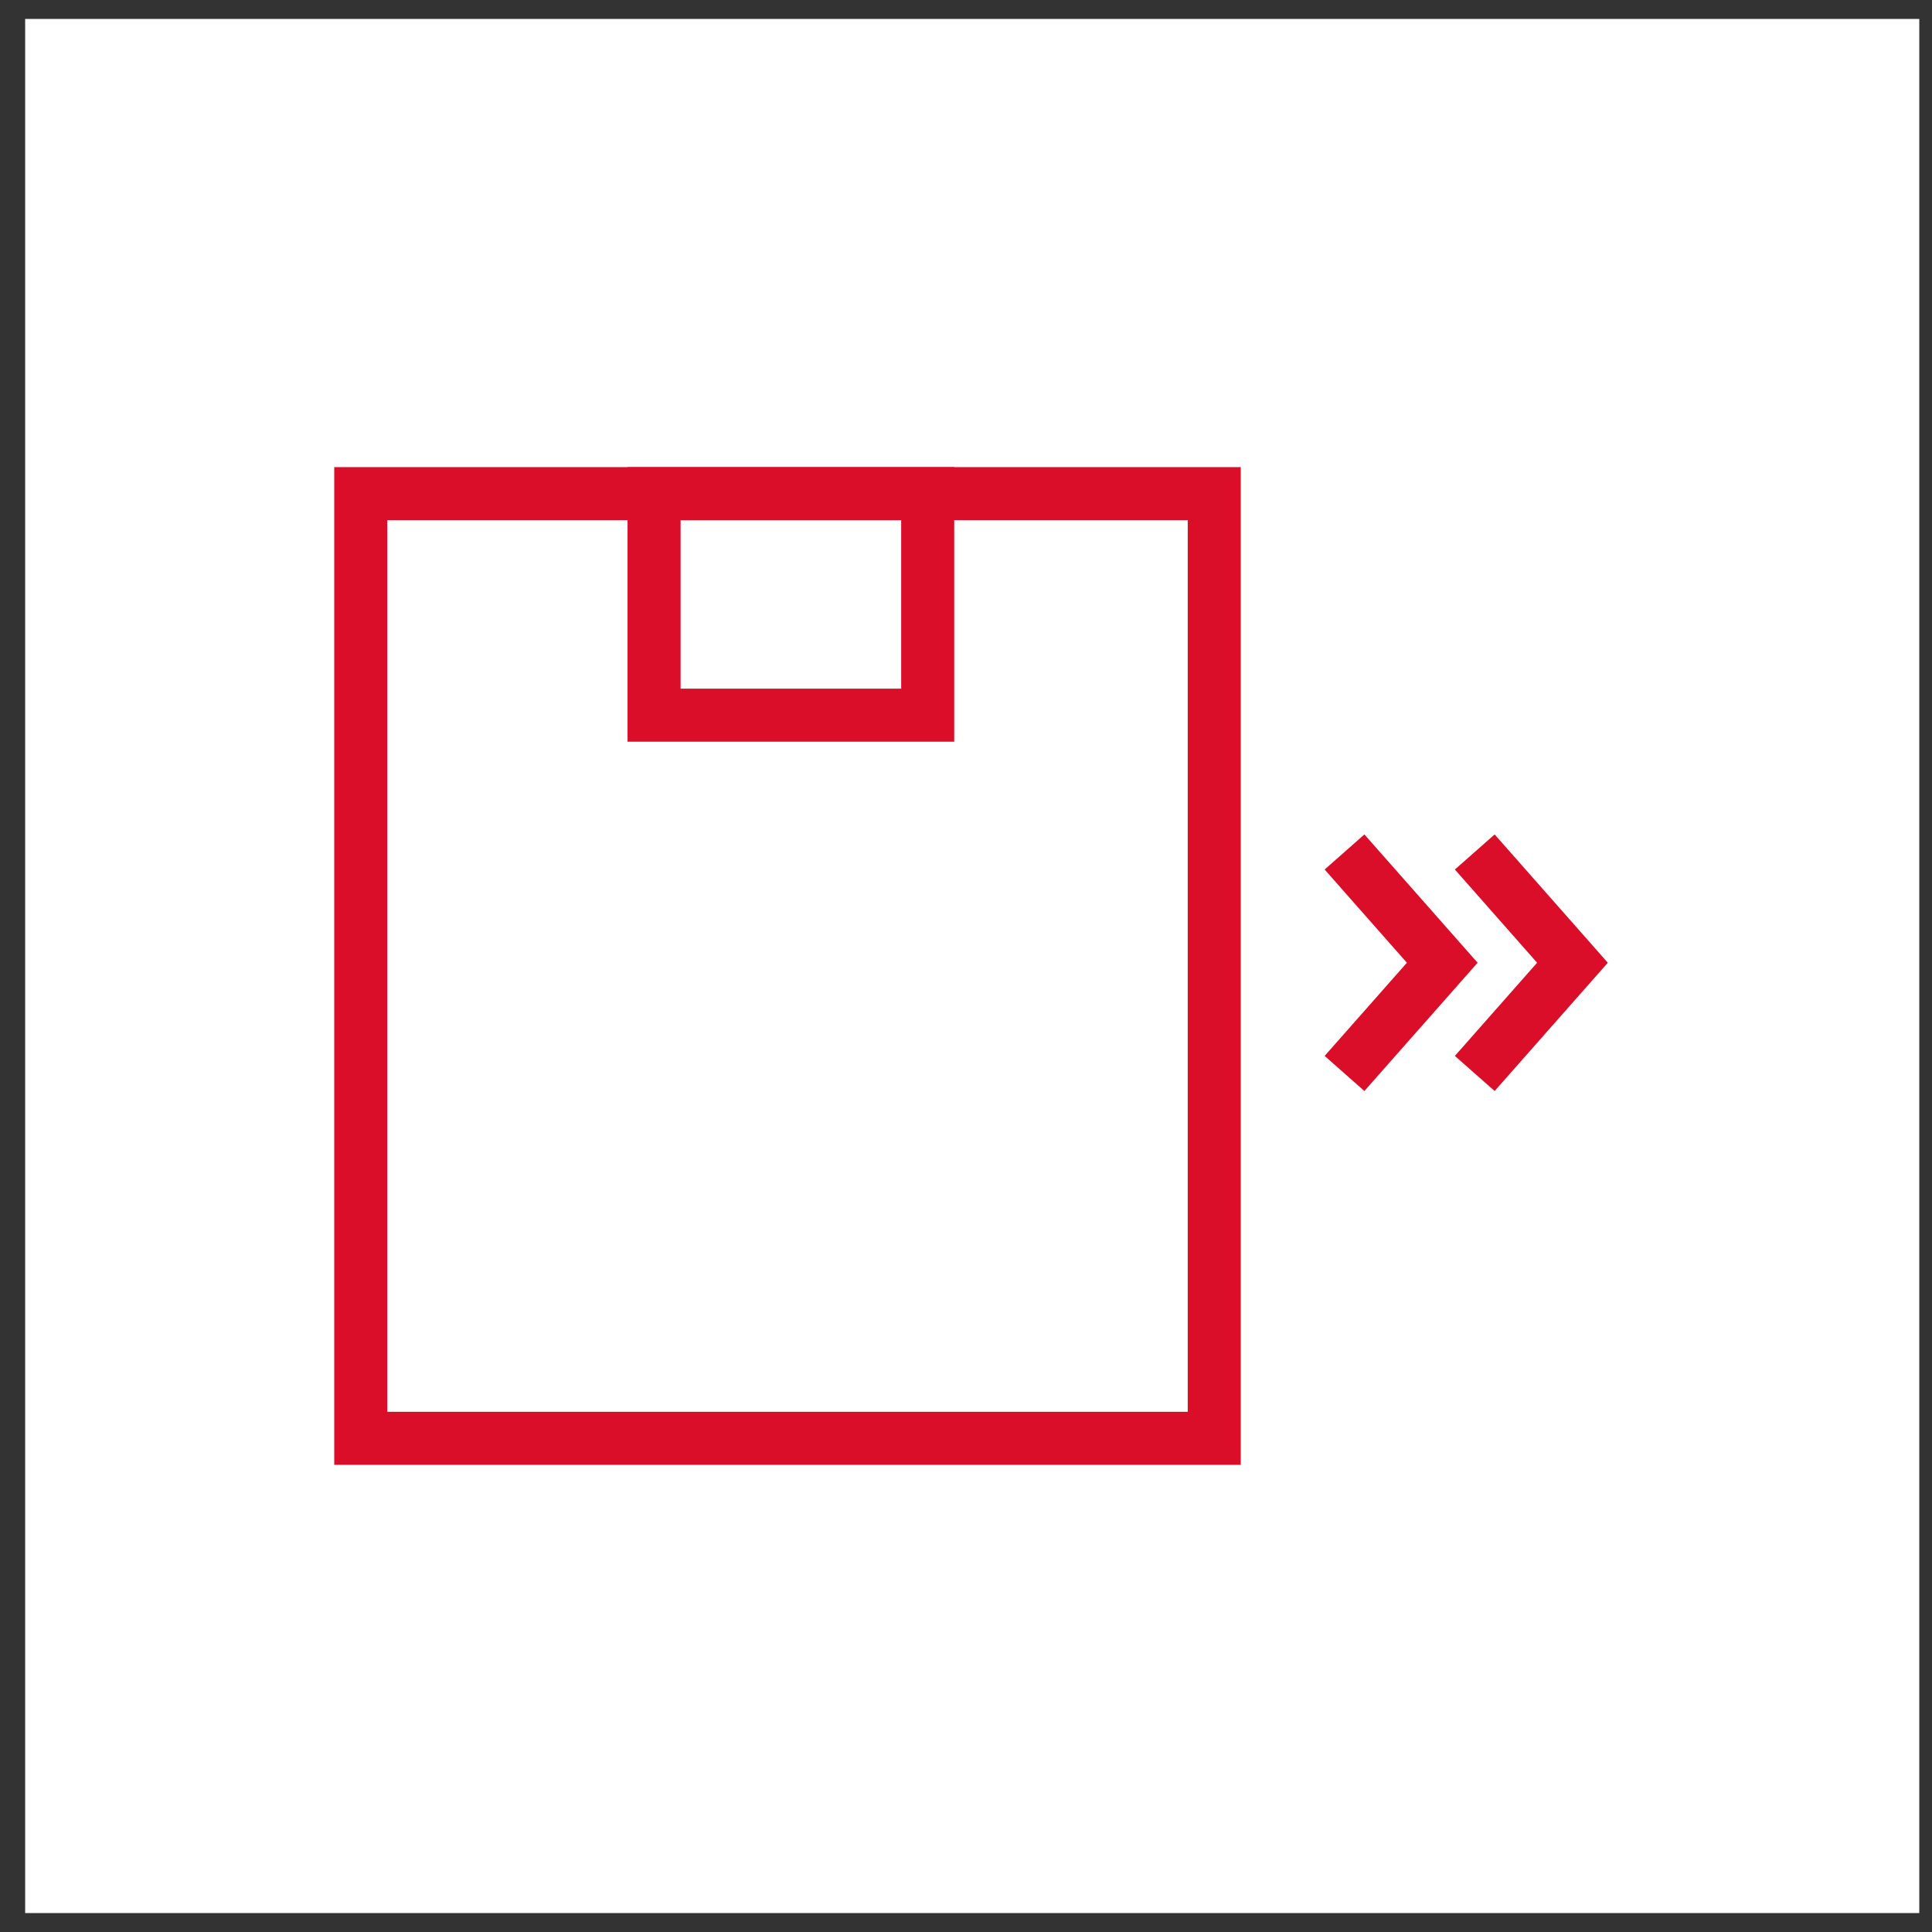
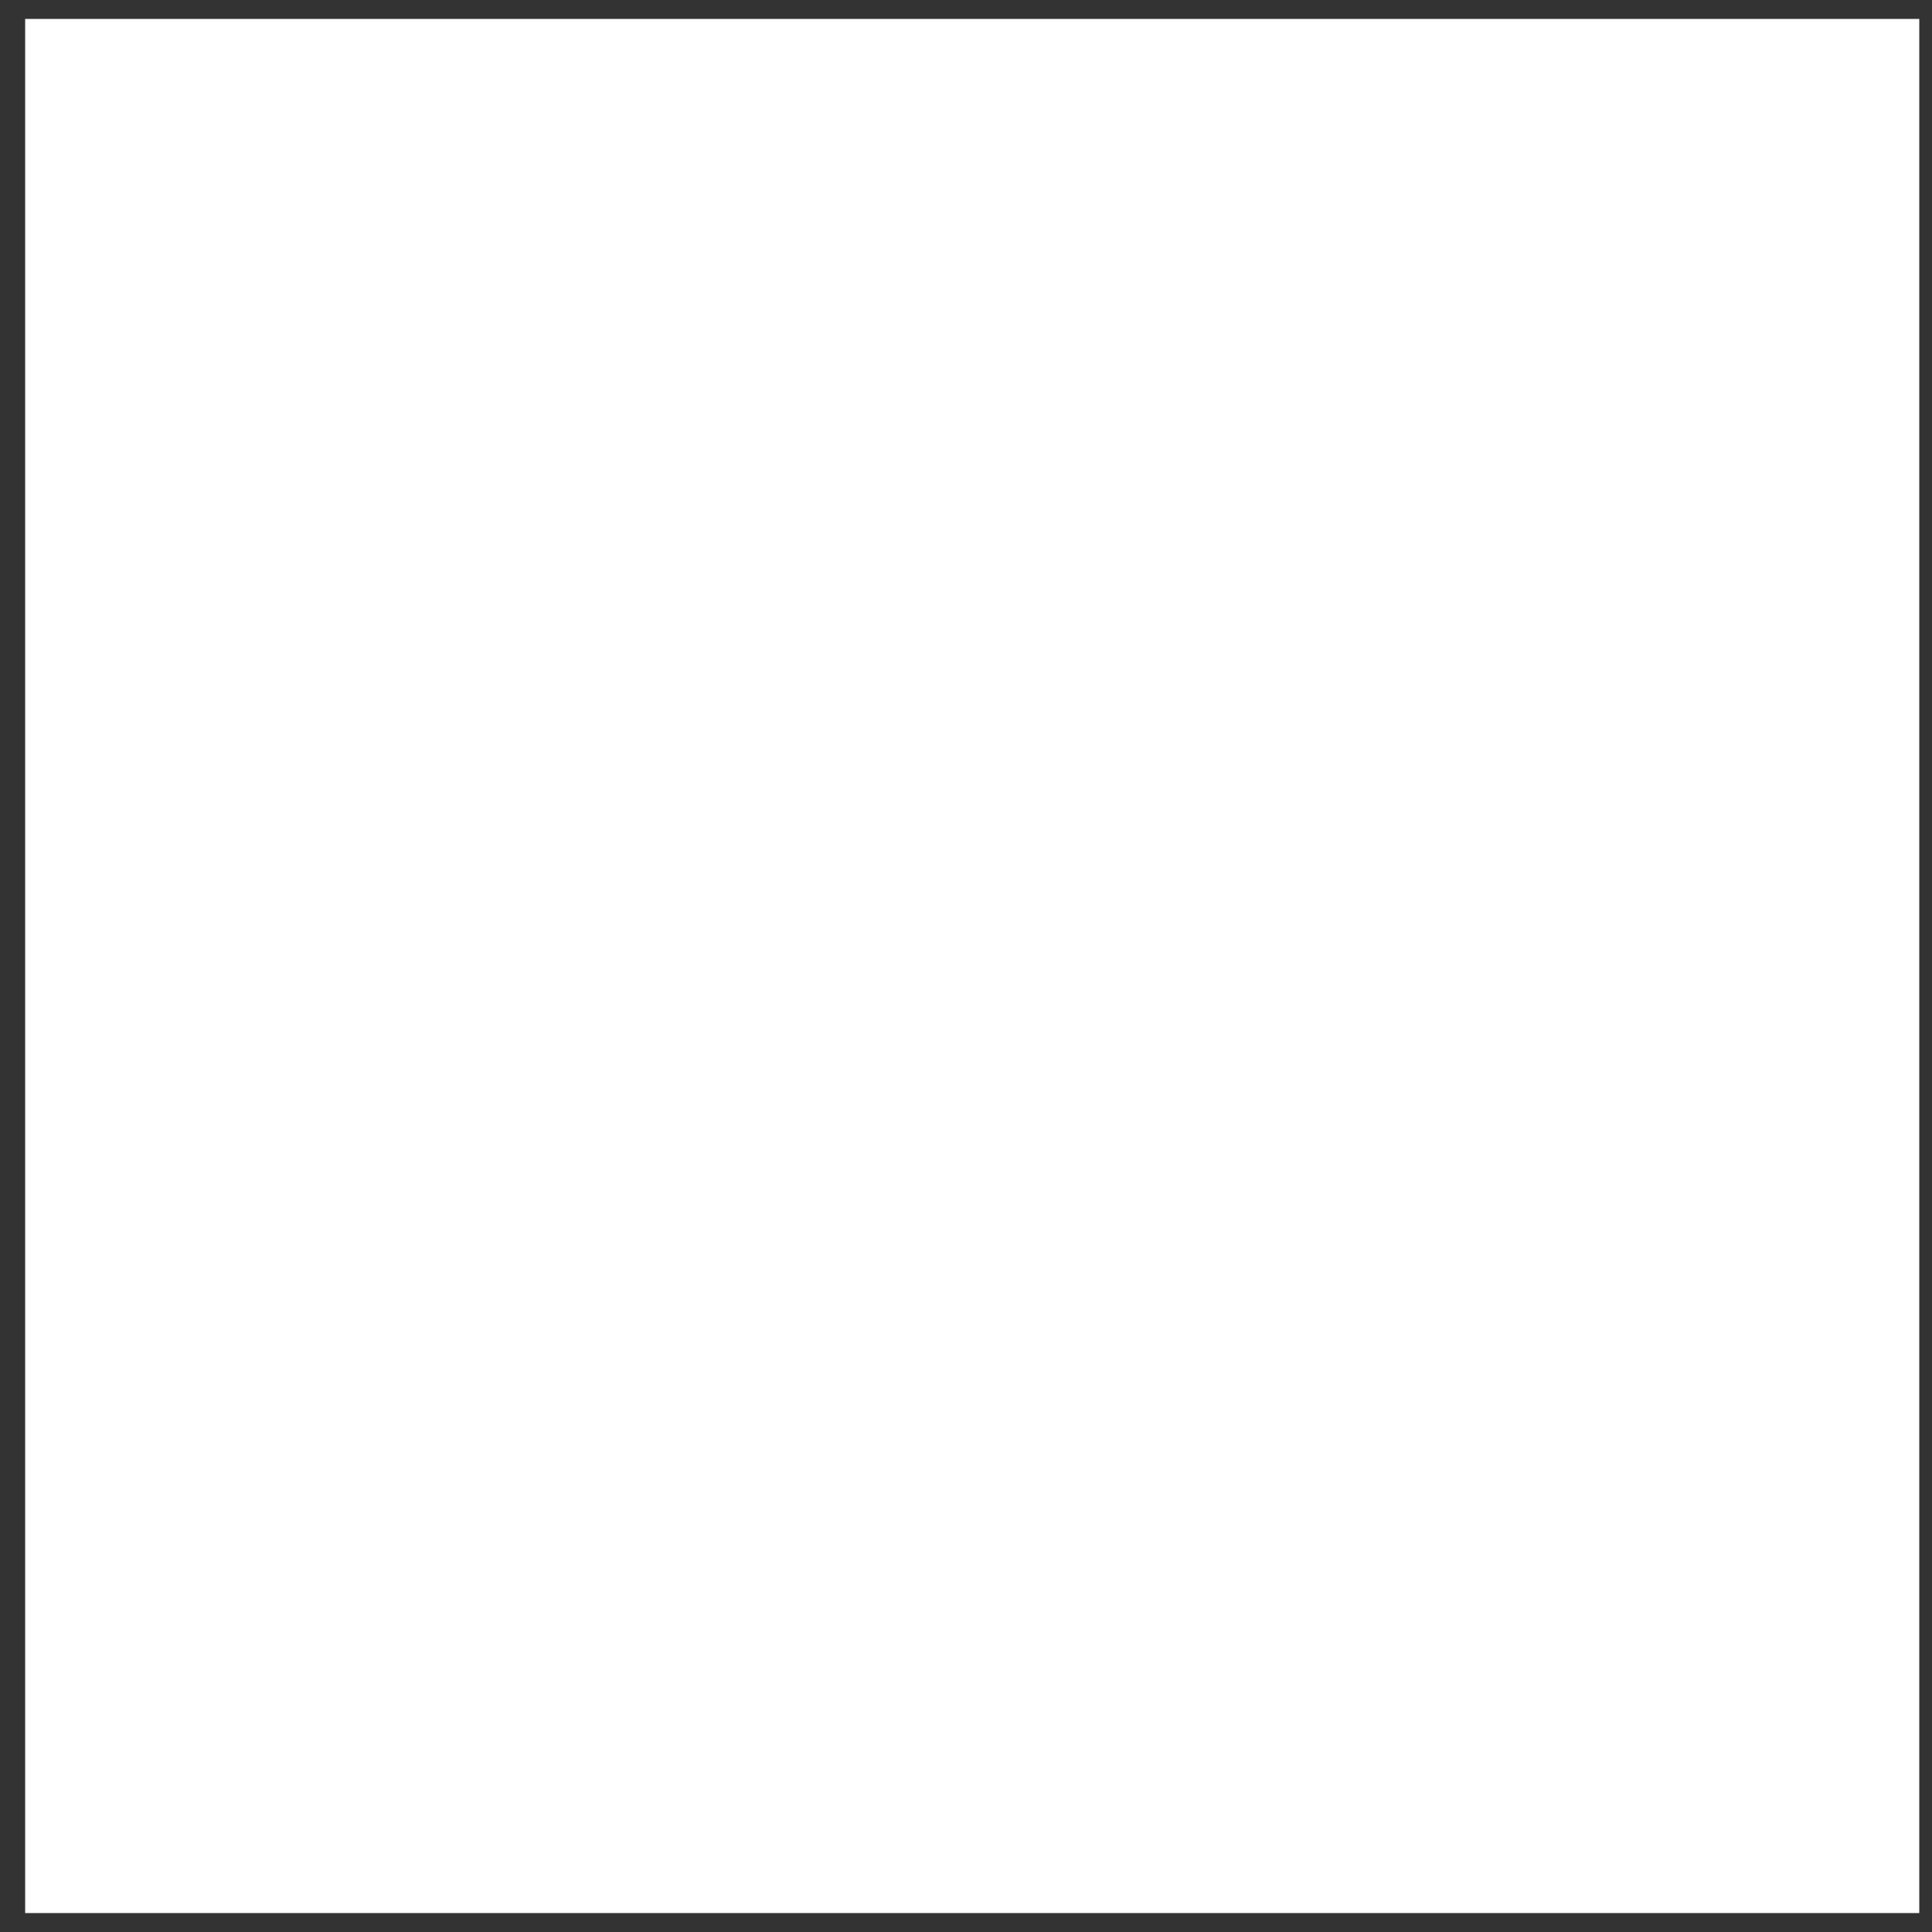
<svg xmlns="http://www.w3.org/2000/svg" width="51" height="51" viewBox="0 0 51 51" fill="none">
  <rect x="0" y="0" width="51" height="51" fill="#333333" stroke="none" />
  <rect width="50" height="50" transform="translate(0.664 0.5)" fill="white" />
  <g clip-path="url(#clip0_5071_58793)">
    <path d="M32.053 13.031H9.523V37.968H32.053V13.031Z" stroke="#DA0E29" stroke-width="1.4" stroke-miterlimit="10" />
-     <path d="M24.489 13.031H17.266V18.879H24.489V13.031Z" stroke="#DA0E29" stroke-width="1.4" stroke-miterlimit="10" />
-     <path d="M35.492 22.49L38.072 25.414L35.492 28.337" stroke="#DA0E29" stroke-width="1.4" stroke-miterlimit="10" />
-     <path d="M38.93 22.49L41.509 25.414L38.93 28.337" stroke="#DA0E29" stroke-width="1.4" stroke-miterlimit="10" />
  </g>
  <defs>
    <clipPath id="clip0_5071_58793">
-       <rect width="34" height="26.657" fill="white" transform="translate(8.664 12.172)" />
-     </clipPath>
+       </clipPath>
  </defs>
</svg>